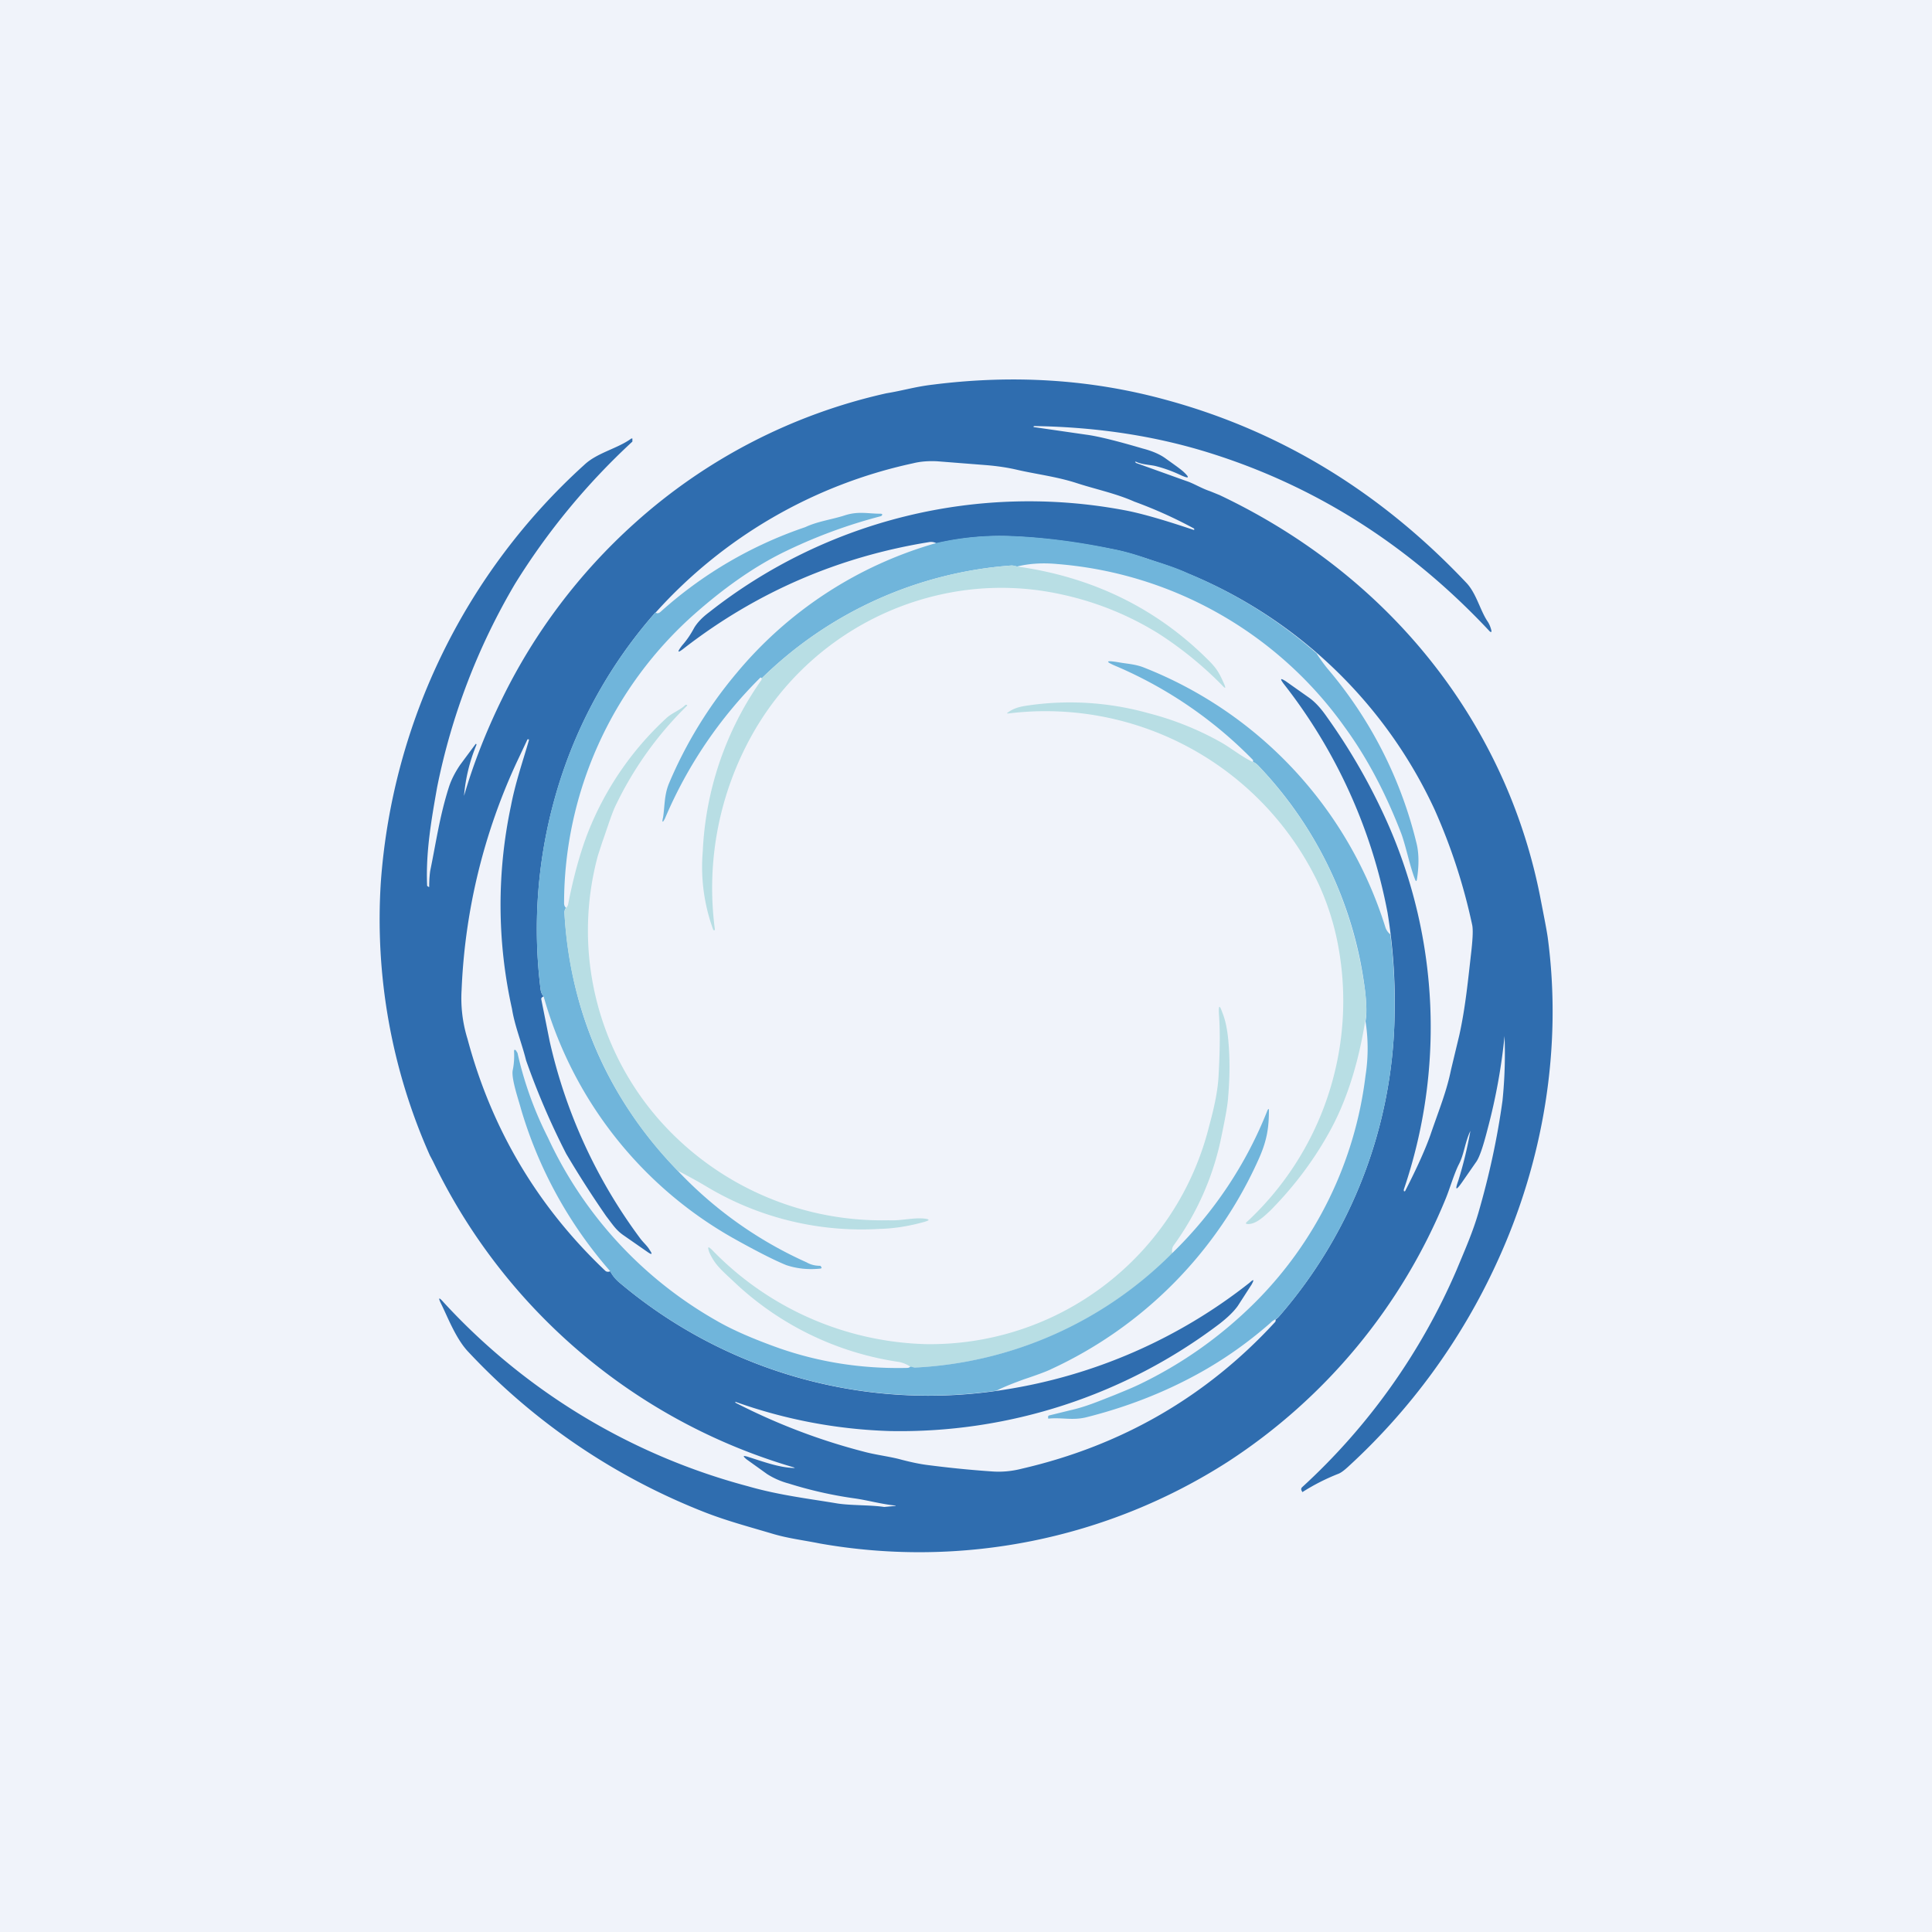
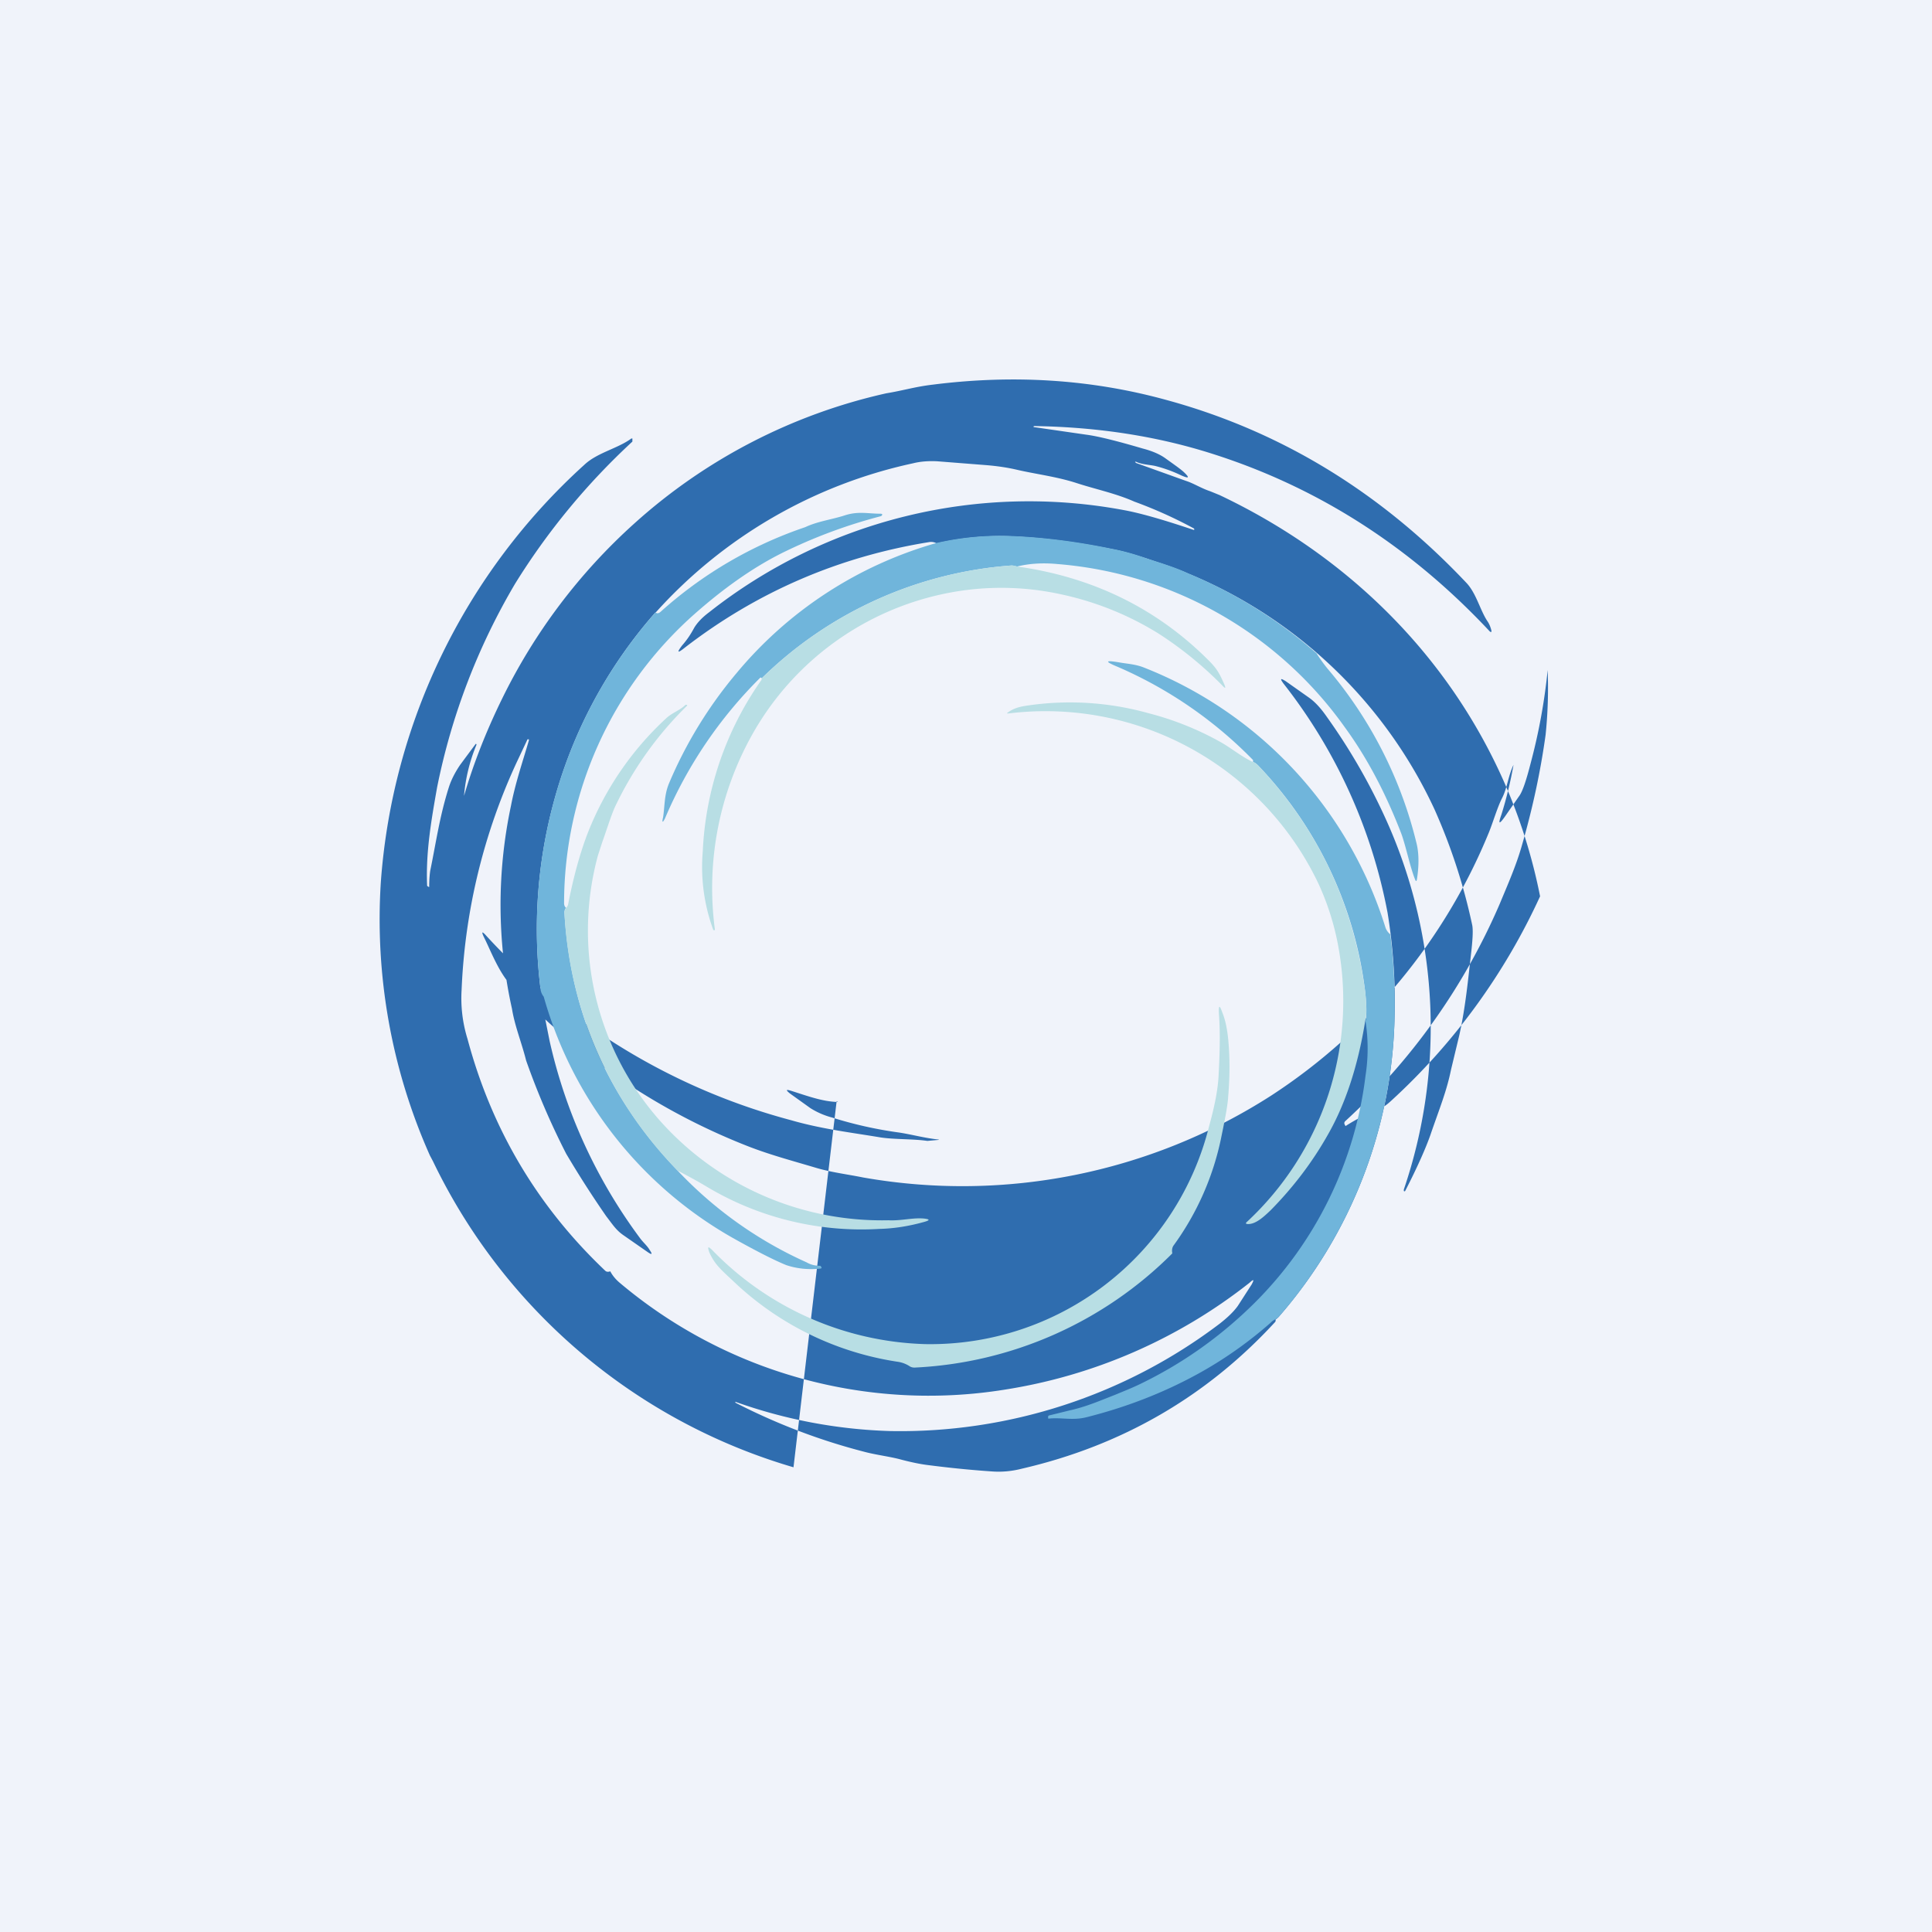
<svg xmlns="http://www.w3.org/2000/svg" width="56" height="56" viewBox="0 0 56 56">
  <path fill="#F0F3FA" d="M0 0h56v56H0z" />
-   <path d="M23 42.53a16.84 16.84 0 0 1-10.45-8.87l-.09-.17a16.81 16.81 0 0 1-1.42-7.94 18.07 18.07 0 0 1 5.9-12.08c.37-.35.97-.47 1.36-.76h.03V12.8a19.81 19.81 0 0 0-3.4 4.12 18.9 18.9 0 0 0-2.26 5.9c-.17.96-.33 1.88-.29 2.84 0 .02.01.03.02.03l.03.02h.01c0-.24.02-.4.03-.47.17-.82.27-1.57.54-2.42.07-.22.18-.43.32-.64a278.64 278.64 0 0 1 .46-.62l.02.01v.02a4.92 4.92 0 0 0-.36 1.48c.27-.93.64-1.87 1.1-2.81a16.68 16.68 0 0 1 3.84-5.09 16.17 16.17 0 0 1 7.3-3.77c.49-.08.83-.19 1.34-.25 2.36-.3 4.6-.15 6.73.43 3.34.9 6.26 2.68 8.75 5.32.28.3.39.78.6 1.1.07.1.1.2.12.28 0 .05-.01.05-.05.02-2.3-2.46-4.99-4.18-8.05-5.15-1.57-.5-3.28-.77-5.13-.8h-.03c-.02.02-.02.02 0 .03l1.52.22c.31.04.85.17 1.63.4.27.07.48.16.64.27.25.18.44.31.55.41.18.17.16.2-.07.1a4 4 0 0 0-.74-.27c-.16-.04-.4-.04-.58-.13l-.02.01.03.03 1.45.52c.22.07.43.21.7.3l.27.11c3.67 1.74 6.6 4.6 8.24 8.3a15.85 15.85 0 0 1 1.05 3.33c.1.52.18.91.22 1.18.43 3.2-.12 6.5-1.47 9.43a18.42 18.42 0 0 1-4.32 5.93c-.11.1-.2.17-.28.2a6.06 6.06 0 0 0-1.04.53l-.02-.04c-.02-.03-.02-.07.01-.1a18.39 18.39 0 0 0 4.48-6.3c.25-.6.47-1.1.63-1.65.32-1.1.55-2.17.7-3.25a13.37 13.37 0 0 0 .06-1.88 17 17 0 0 1-.49 2.69c-.13.51-.24.84-.34.97l-.41.59c-.17.24-.2.22-.1-.06a11.61 11.61 0 0 0 .35-1.44c-.16.33-.18.68-.34.98-.13.26-.26.7-.37.97a16.59 16.59 0 0 1-6.32 7.64 16.57 16.57 0 0 1-11.82 2.37c-.5-.1-.94-.15-1.4-.29-.78-.23-1.3-.37-1.9-.6a18.73 18.73 0 0 1-6.9-4.67c-.36-.38-.6-1.02-.78-1.38-.1-.2-.07-.21.07-.05a18.4 18.4 0 0 0 8.82 5.33c.9.26 1.77.36 2.6.5.4.06.95.04 1.35.1l.33-.03v-.01c-.41-.04-.83-.16-1.2-.21a11.8 11.8 0 0 1-1.9-.43 2.24 2.24 0 0 1-.62-.27l-.6-.43c-.12-.1-.11-.12.05-.07.47.15.88.3 1.3.32.06 0 .06 0 .01-.02Zm-4-24.78a13.67 13.67 0 0 0-2.95 5.5 14.1 14.1 0 0 0-.38 5.43c.01.08.04.15.09.2-.05.02-.08.05-.07.09l.24 1.2a15.14 15.14 0 0 0 2.63 5.73c.1.13.2.21.27.33.09.13.07.15-.06.06l-.69-.48c-.22-.15-.31-.3-.51-.56a30 30 0 0 1-1.16-1.81 21.9 21.9 0 0 1-1.16-2.7c-.13-.52-.33-1-.41-1.5a13.83 13.83 0 0 1-.03-5.88c.13-.68.35-1.31.52-1.9v-.03h-.04l-.32.68a17.37 17.37 0 0 0-1.59 6.58 3.97 3.97 0 0 0 .17 1.42c.7 2.62 2.03 4.86 3.99 6.72.04.04.09.04.15.02.05.1.14.22.27.33a13.89 13.89 0 0 0 11.16 3.1 15.25 15.25 0 0 0 7.1-3.1c.12-.11.14-.1.06.05l-.4.62c-.12.17-.3.34-.53.52a15.33 15.33 0 0 1-9.54 3.11 14.58 14.58 0 0 1-4.5-.85l.01.03c1.17.6 2.41 1.08 3.73 1.42.33.09.76.14 1.08.23.27.07.54.13.8.16.78.1 1.38.15 1.82.18.27.02.56 0 .87-.08 2.9-.67 5.35-2.09 7.33-4.24.03-.03.03-.06.02-.08a.52.52 0 0 0 .12-.11 13.64 13.64 0 0 0 3.33-8.56 16.23 16.23 0 0 0-.2-3.12 15.37 15.37 0 0 0-3.02-6.65c-.1-.14-.09-.16.06-.07l.68.48c.17.12.34.3.52.56a17.5 17.5 0 0 1 1.77 3.1 14.61 14.61 0 0 1 .46 10.6v.04c.02.02.03.01.04 0 .36-.7.6-1.25.73-1.62.26-.76.47-1.26.6-1.9L42.3 30c.18-.82.25-1.58.35-2.45.04-.37.05-.62.02-.75a16.82 16.82 0 0 0-1.09-3.34 13.55 13.55 0 0 0-7.13-6.83c-.45-.2-.87-.32-1.24-.45-.32-.1-.64-.2-.96-.26-1-.2-1.95-.33-2.85-.37-.76-.04-1.51.03-2.25.2a.34.34 0 0 0-.2-.04c-2.62.42-5 1.44-7.11 3.07-.2.16-.23.14-.07-.07.15-.17.26-.34.35-.51.09-.15.23-.3.43-.45a14.97 14.97 0 0 1 12.05-2.96c.64.12 1.49.4 2 .57l.02-.01-.01-.03a12.84 12.84 0 0 0-1.73-.78c-.54-.24-1.13-.36-1.68-.54-.59-.19-1.2-.26-1.75-.39-.22-.05-.51-.1-.89-.13l-1.4-.11c-.23-.01-.46 0-.7.06a14 14 0 0 0-7.46 4.33Z" fill="#2F6DAF" />
+   <path d="M23 42.53a16.84 16.84 0 0 1-10.45-8.87l-.09-.17a16.81 16.81 0 0 1-1.42-7.94 18.07 18.07 0 0 1 5.9-12.08c.37-.35.97-.47 1.36-.76h.03V12.8a19.81 19.81 0 0 0-3.4 4.12 18.9 18.9 0 0 0-2.26 5.9c-.17.96-.33 1.88-.29 2.84 0 .02.01.03.02.03l.03.02h.01c0-.24.02-.4.03-.47.17-.82.27-1.57.54-2.42.07-.22.18-.43.32-.64a278.64 278.64 0 0 1 .46-.62l.02.01v.02a4.92 4.92 0 0 0-.36 1.48c.27-.93.64-1.87 1.1-2.81a16.68 16.68 0 0 1 3.84-5.09 16.17 16.17 0 0 1 7.3-3.77c.49-.08.83-.19 1.34-.25 2.36-.3 4.6-.15 6.73.43 3.34.9 6.26 2.68 8.75 5.32.28.3.39.78.6 1.1.07.1.1.2.12.28 0 .05-.01.05-.05.02-2.3-2.46-4.99-4.18-8.05-5.15-1.57-.5-3.28-.77-5.13-.8h-.03c-.02.02-.02.02 0 .03l1.52.22c.31.04.85.17 1.63.4.27.07.48.16.64.27.25.18.44.31.55.41.18.17.16.2-.07.1a4 4 0 0 0-.74-.27c-.16-.04-.4-.04-.58-.13l-.02.01.03.03 1.45.52c.22.07.43.21.7.3l.27.11c3.67 1.74 6.6 4.6 8.24 8.3a15.85 15.85 0 0 1 1.05 3.33a18.42 18.42 0 0 1-4.32 5.93c-.11.1-.2.17-.28.2a6.06 6.06 0 0 0-1.04.53l-.02-.04c-.02-.03-.02-.07.01-.1a18.39 18.39 0 0 0 4.48-6.3c.25-.6.47-1.1.63-1.65.32-1.1.55-2.17.7-3.25a13.37 13.37 0 0 0 .06-1.88 17 17 0 0 1-.49 2.69c-.13.51-.24.84-.34.97l-.41.59c-.17.24-.2.22-.1-.06a11.61 11.61 0 0 0 .35-1.44c-.16.33-.18.68-.34.98-.13.26-.26.7-.37.97a16.59 16.59 0 0 1-6.32 7.64 16.57 16.57 0 0 1-11.82 2.37c-.5-.1-.94-.15-1.4-.29-.78-.23-1.3-.37-1.9-.6a18.73 18.73 0 0 1-6.9-4.67c-.36-.38-.6-1.02-.78-1.38-.1-.2-.07-.21.07-.05a18.4 18.4 0 0 0 8.82 5.33c.9.26 1.77.36 2.6.5.4.06.95.04 1.35.1l.33-.03v-.01c-.41-.04-.83-.16-1.2-.21a11.8 11.8 0 0 1-1.9-.43 2.24 2.24 0 0 1-.62-.27l-.6-.43c-.12-.1-.11-.12.05-.07.47.15.88.3 1.3.32.06 0 .06 0 .01-.02Zm-4-24.78a13.67 13.67 0 0 0-2.95 5.5 14.1 14.1 0 0 0-.38 5.43c.01.08.04.15.09.2-.05.02-.08.05-.07.09l.24 1.2a15.14 15.14 0 0 0 2.63 5.73c.1.13.2.21.27.33.09.13.07.15-.06.06l-.69-.48c-.22-.15-.31-.3-.51-.56a30 30 0 0 1-1.16-1.81 21.9 21.9 0 0 1-1.16-2.7c-.13-.52-.33-1-.41-1.5a13.83 13.83 0 0 1-.03-5.88c.13-.68.35-1.31.52-1.9v-.03h-.04l-.32.68a17.37 17.37 0 0 0-1.59 6.58 3.97 3.97 0 0 0 .17 1.42c.7 2.62 2.03 4.86 3.99 6.72.04.04.09.04.15.02.05.1.14.22.27.33a13.89 13.89 0 0 0 11.16 3.1 15.25 15.25 0 0 0 7.1-3.1c.12-.11.14-.1.06.05l-.4.62c-.12.17-.3.34-.53.52a15.33 15.33 0 0 1-9.54 3.11 14.58 14.58 0 0 1-4.5-.85l.01.03c1.17.6 2.41 1.08 3.73 1.42.33.09.76.14 1.08.23.27.07.54.13.8.16.78.1 1.38.15 1.82.18.27.02.56 0 .87-.08 2.9-.67 5.35-2.09 7.33-4.24.03-.03.03-.06.02-.08a.52.52 0 0 0 .12-.11 13.64 13.64 0 0 0 3.33-8.56 16.23 16.23 0 0 0-.2-3.12 15.37 15.37 0 0 0-3.02-6.65c-.1-.14-.09-.16.06-.07l.68.48c.17.12.34.3.52.56a17.5 17.5 0 0 1 1.77 3.1 14.61 14.61 0 0 1 .46 10.6v.04c.02.02.03.01.04 0 .36-.7.6-1.25.73-1.62.26-.76.47-1.26.6-1.9L42.3 30c.18-.82.25-1.58.35-2.45.04-.37.05-.62.02-.75a16.82 16.82 0 0 0-1.09-3.34 13.55 13.55 0 0 0-7.13-6.83c-.45-.2-.87-.32-1.24-.45-.32-.1-.64-.2-.96-.26-1-.2-1.95-.33-2.85-.37-.76-.04-1.51.03-2.25.2a.34.34 0 0 0-.2-.04c-2.62.42-5 1.44-7.11 3.07-.2.16-.23.14-.07-.07.15-.17.26-.34.35-.51.09-.15.23-.3.43-.45a14.97 14.97 0 0 1 12.05-2.96c.64.12 1.49.4 2 .57l.02-.01-.01-.03a12.84 12.84 0 0 0-1.73-.78c-.54-.24-1.13-.36-1.68-.54-.59-.19-1.2-.26-1.75-.39-.22-.05-.51-.1-.89-.13l-1.4-.11c-.23-.01-.46 0-.7.06a14 14 0 0 0-7.46 4.33Z" fill="#2F6DAF" />
  <path d="M16.4 26.32c-.03.05-.04.08-.04.13.17 2.9 1.27 5.39 3.28 7.48a11.73 11.73 0 0 0 3.74 2.66c.12.07.25.1.4.1l.03.04c.01.02 0 .03-.02.04-.37.04-.7 0-1-.1-.32-.13-.82-.38-1.5-.76a11.66 11.66 0 0 1-5.53-7.02.43.43 0 0 1-.09-.2 14.1 14.1 0 0 1 .38-5.45A13.67 13.67 0 0 1 19 17.75c.04.04.09.03.14-.01a12.04 12.04 0 0 1 4.2-2.46c.36-.17.77-.22 1.14-.34.4-.13.67-.05 1.04-.05.06 0 .07.03.02.07a15 15 0 0 0-2.73 1c-.84.4-1.73 1-2.67 1.83a11.21 11.21 0 0 0-3.79 8.39c0 .06.02.1.06.14Z" fill="#70B5DB" />
  <path d="M38.15 18.92c.1.16.2.3.32.45a12.25 12.25 0 0 1 2.6 5.12c.06.28.06.62 0 1-.01.06-.03.06-.05.01-.15-.37-.26-.94-.4-1.33-.45-1.17-.99-2.2-1.64-3.09a11.33 11.33 0 0 0-8.32-4.73c-.42-.04-.81-.02-1.18.07a2.94 2.94 0 0 0-.15-.03 11.53 11.53 0 0 0-7.25 3.27l-.02-.02h-.02a12.76 12.76 0 0 0-2.76 4.07c-.07.15-.1.14-.06-.02.05-.32.03-.64.17-.98a12.5 12.5 0 0 1 1.96-3.2 11.68 11.68 0 0 1 5.79-3.77 8.25 8.25 0 0 1 2.24-.2c.9.04 1.86.16 2.86.37.32.06.64.15.95.26.38.13.8.24 1.25.45a13.48 13.48 0 0 1 3.7 2.3Z" fill="#70B5DB" />
  <path d="M29.48 16.42c2.22.31 4.1 1.24 5.61 2.78.2.21.27.35.39.62.06.14.04.15-.06.04a10.7 10.7 0 0 0-1.83-1.49 8.85 8.85 0 0 0-2.82-1.14 8.08 8.08 0 0 0-3.4-.02 8.33 8.33 0 0 0-5.52 4 9.1 9.1 0 0 0-1.13 5.72c0 .03 0 .04-.02.03h-.01c-.01 0-.02 0-.02-.02a5.29 5.29 0 0 1-.3-2.26 9.35 9.35 0 0 1 1.7-4.97l.01-.05a11.53 11.53 0 0 1 7.25-3.27c.06 0 .11.02.15.03Z" fill="#B8DEE4" />
  <path d="M40.3 27.1c.1.75.14 1.58.12 2.48a13.64 13.64 0 0 1-3.33 8.56.52.52 0 0 1-.12.1.45.45 0 0 0-.14.1c-.66.58-1.37 1.08-2.14 1.5-.99.54-2.05.95-3.2 1.24-.4.1-.72 0-1.1.04l-.01-.01v-.06l.02-.02.61-.15c.45-.1.8-.25 1.31-.45.24-.1.47-.19.7-.3 1.25-.6 2.36-1.39 3.33-2.35a11.19 11.19 0 0 0 3.23-6.6 5.1 5.1 0 0 0 0-1.58c.04-.2.03-.5-.01-.86a11.45 11.45 0 0 0-3.1-6.55c-.06-.06-.12-.1-.15-.1v-.06a12.31 12.31 0 0 0-3.92-2.7c-.39-.16-.37-.2.04-.13.22.04.47.05.72.15a11.9 11.9 0 0 1 7 7.54c.03.08.08.15.15.2Z" fill="#70B5DB" />
  <path d="M36.32 22.09c.03 0 .09.04.15.1 1.73 1.83 2.76 4.01 3.1 6.55.04.37.05.65 0 .86-.21 1.3-.57 2.39-1.07 3.27-.46.82-1.02 1.55-1.67 2.21-.19.18-.42.4-.65.4-.07 0-.09-.02-.03-.07a8.74 8.74 0 0 0 2.66-7.87 7.6 7.6 0 0 0-.6-1.94 8.76 8.76 0 0 0-8.98-4.92c-.05 0-.06 0 0-.04.14-.1.3-.15.49-.18a8.44 8.44 0 0 1 3.56.21 8.7 8.7 0 0 1 2.1.84c.29.16.6.42.94.58ZM19.64 33.93a11.47 11.47 0 0 1-3.28-7.48c0-.05.02-.08.04-.13a.18.18 0 0 0 .07-.12c.15-.77.33-1.42.53-1.96a8.98 8.98 0 0 1 2.31-3.42c.17-.16.4-.23.56-.39h.04l.01.02a10.25 10.25 0 0 0-2.1 2.95c-.13.3-.25.7-.36 1l-.13.4a8.32 8.32 0 0 0 1.76 7.64 8.61 8.61 0 0 0 6.66 2.93c.37.02.7-.08 1.03-.05.18.02.18.05 0 .1-.43.12-.86.19-1.28.2a8.74 8.74 0 0 1-5.06-1.25c-.27-.16-.53-.3-.8-.44Z" fill="#B8DEE4" />
  <path d="M33.98 36.33a11.3 11.3 0 0 1-7.47 3.31c-.03 0-.07 0-.13-.03a.86.86 0 0 0-.37-.14 8.8 8.8 0 0 1-4.75-2.33c-.34-.32-.54-.48-.7-.84-.06-.17-.04-.19.09-.06a8.95 8.95 0 0 0 6.17 2.72 8.33 8.33 0 0 0 8.23-6.33c.16-.58.25-1.05.27-1.43.04-.72.05-1.33.01-1.83-.01-.24.02-.25.1-.02.09.22.14.48.17.77.05.52.05 1.07 0 1.66-.01.22-.08.6-.19 1.13a8.06 8.06 0 0 1-1.4 3.2c-.03.05-.05.12-.03.22Z" fill="#B8DEE4" />
-   <path d="m26.38 39.61.13.03a11.3 11.3 0 0 0 7.46-3.31 11.81 11.81 0 0 0 2.77-4.15c.03-.05.04-.05.04.01 0 .5-.06.87-.28 1.37a12.18 12.18 0 0 1-6.02 6.12c-.14.07-.41.17-.8.3-.27.1-.54.2-.8.33a13.89 13.89 0 0 1-10.92-3.13.92.92 0 0 1-.27-.33 12.49 12.49 0 0 1-2.59-4.71c-.06-.23-.28-.86-.24-1.11.04-.19.05-.37.04-.56 0-.04.01-.05.05-.03l.05.08a10.44 10.44 0 0 0 .88 2.45 11.8 11.8 0 0 0 4.87 5.3c.46.27 1.08.54 1.84.81 1.15.4 2.38.6 3.7.57.04 0 .07-.01.1-.04Z" fill="#70B5DB" />
</svg>